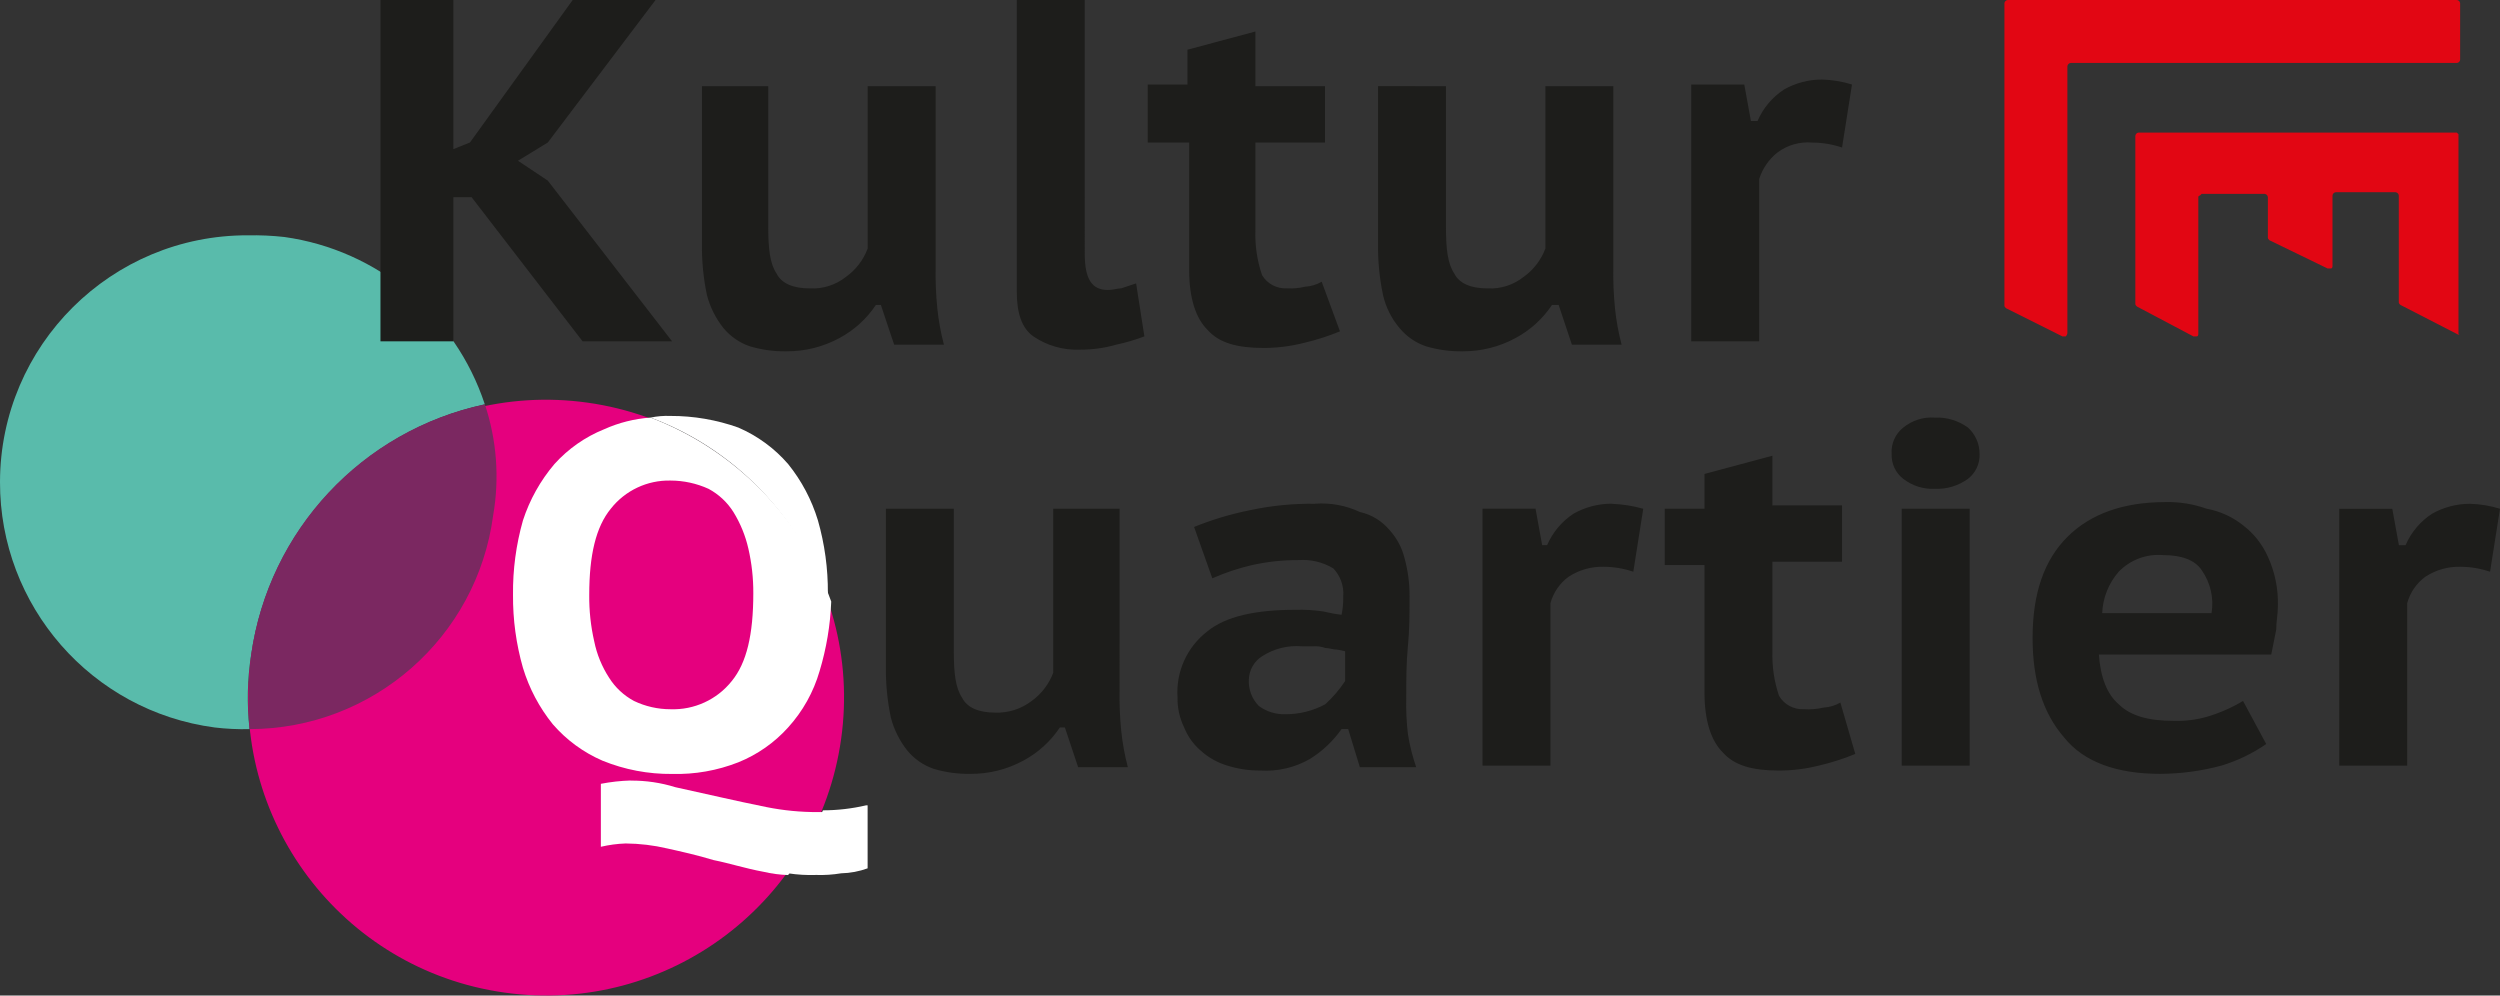
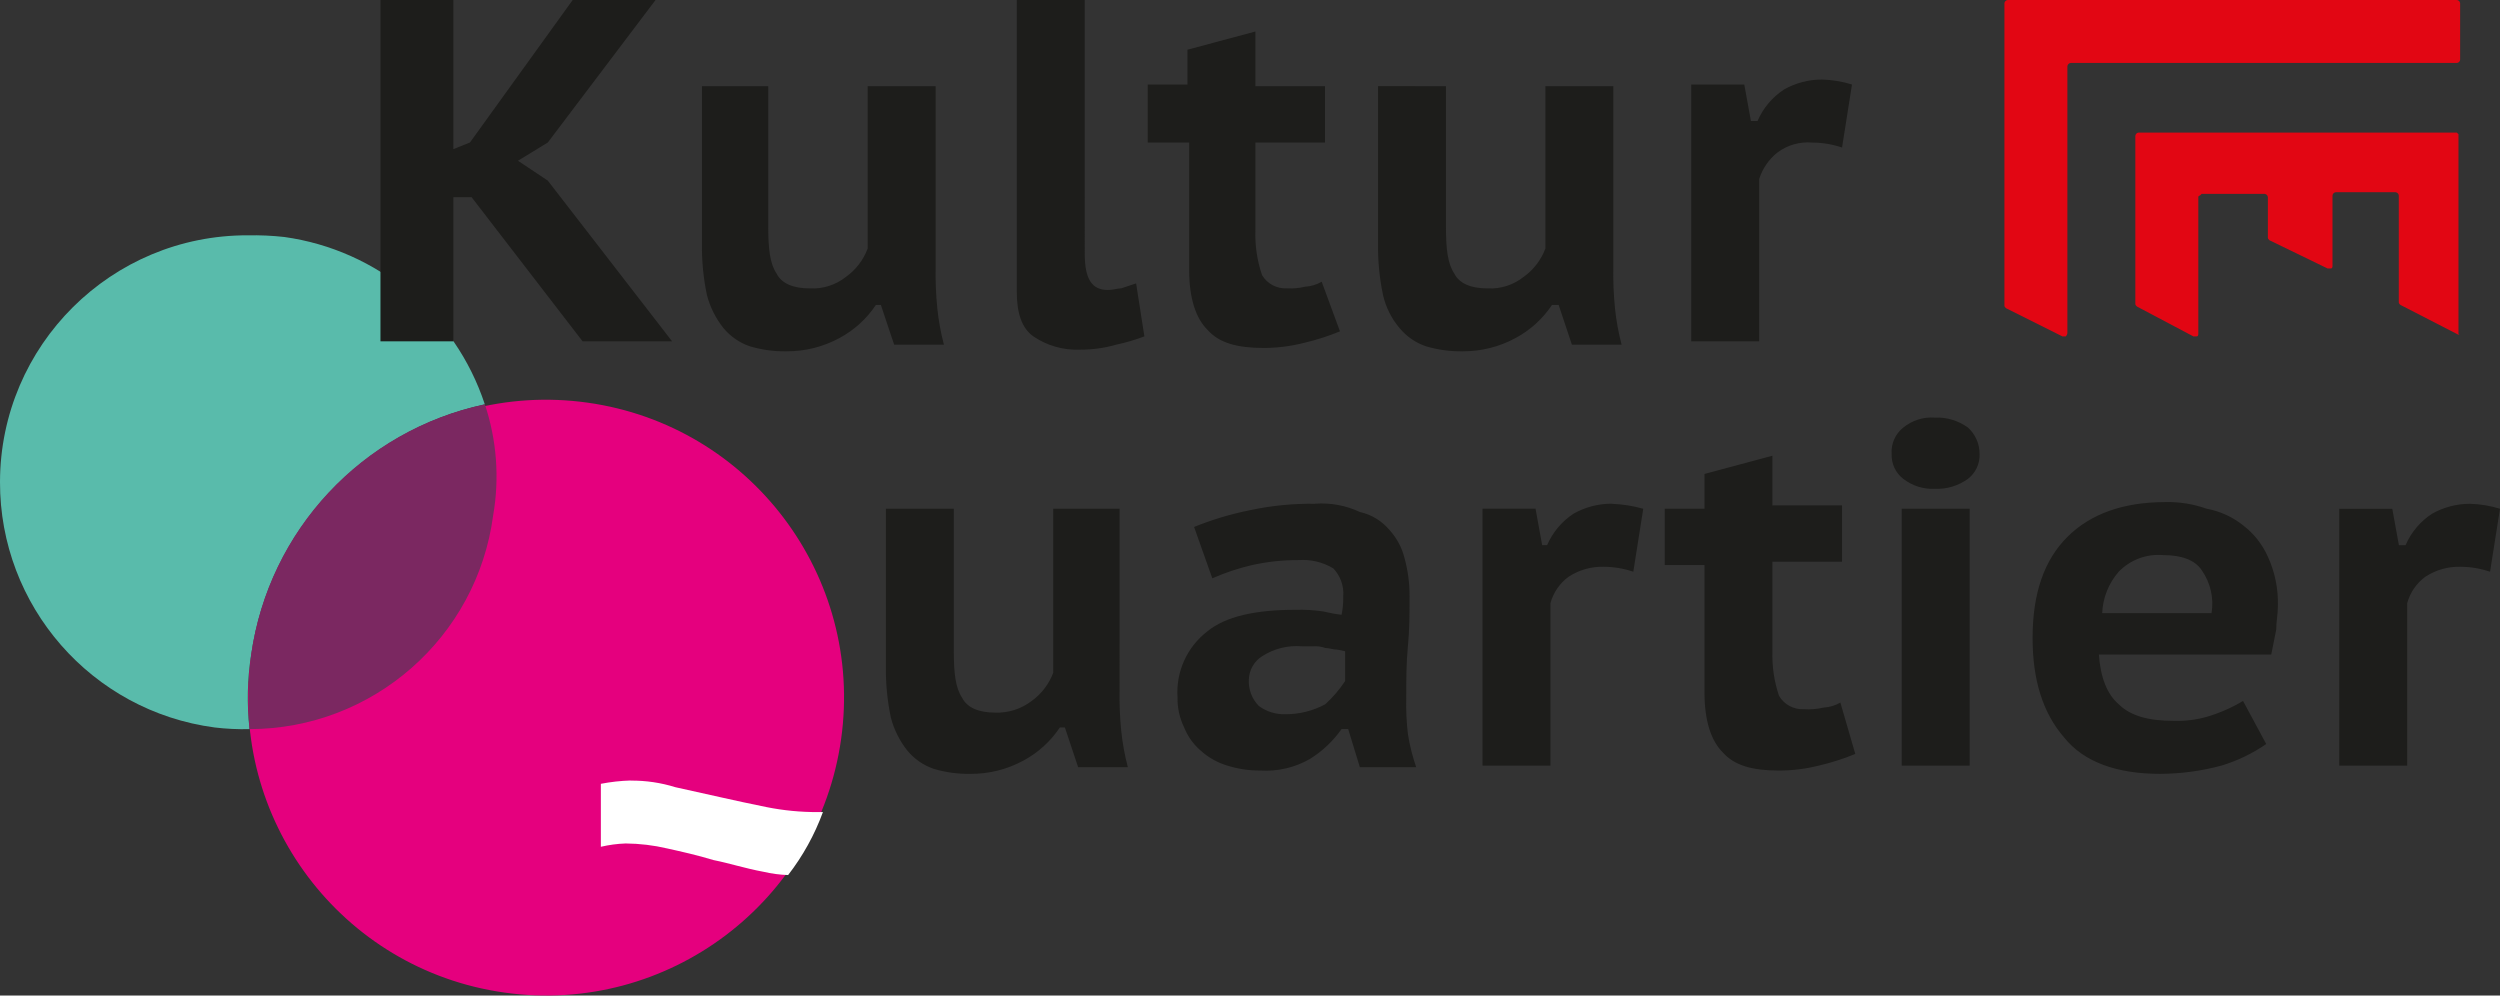
<svg xmlns="http://www.w3.org/2000/svg" version="1.1" id="Ebene_1" x="0px" y="0px" viewBox="0 0 236.038 93.994" enable-background="new 0 0 236.038 93.994" xml:space="preserve">
  <rect x="0" y="0" width="236.038" height="93.994" fill="#333333" stroke="none" />
  <g id="Kulturquartier" transform="translate(0.036)">
    <path id="Pfad_321" fill="#E20613" d="M232.082,31.448V12.673l-0.156-0.156h-30.04c-0.168,0.011-0.302,0.145-0.313,0.313v15.8   c0,0.156,0,0.156,0.156,0.313l5.32,2.816h0.313c0.156,0,0.156-0.156,0.156-0.313V18.617c-0.002-0.084,0.065-0.154,0.15-0.156   c0.002,0,0.004,0,0.006,0l0.156-0.156h5.943c0.168,0.011,0.302,0.145,0.313,0.313v3.755c0,0.156,0,0.156,0.156,0.313l5.476,2.66   h0.313c0.156,0,0.156-0.156,0.156-0.313v-6.571c0.012-0.168,0.145-0.301,0.313-0.313h5.632c0.168,0.011,0.302,0.145,0.313,0.313   v10.014c0,0.156,0,0.156,0.156,0.313l5.476,2.816h0.313C232.082,31.605,232.082,31.605,232.082,31.448z" />
    <path id="Pfad_322" fill="#E20613" d="M231.925,5.945c0.168-0.011,0.302-0.145,0.313-0.313V0.313   c-0.012-0.168-0.145-0.301-0.313-0.313h-42.4c-0.168,0.011-0.302,0.145-0.313,0.313v28.475c0,0.156,0,0.156,0.156,0.313l5.32,2.66   h0.313c0.085-0.084,0.14-0.194,0.156-0.313V6.258c0.012-0.168,0.145-0.301,0.313-0.313L231.925,5.945z" />
    <g id="Gruppe_553" transform="translate(210.924 21.747)">
      <path id="Pfad_323" fill="#E20613" stroke="#6FAF48" stroke-width="0.03" stroke-miterlimit="10" d="M0.036,0" />
    </g>
    <path id="Pfad_324" fill="#E5007E" d="M47.619,93.717c15.381,2.159,29.6-8.559,31.76-23.94s-8.559-29.6-23.94-31.76   c-15.381-2.159-29.6,8.559-31.76,23.94c-2.174,15.362,8.518,29.578,23.88,31.752C47.579,93.711,47.599,93.714,47.619,93.717" />
    <path id="Pfad_325" fill="#59BBAB" d="M23.368,22.217C10.481,22.179,0.002,32.595-0.036,45.483   c-0.035,11.73,8.643,21.662,20.272,23.202c1.09,0.13,2.188,0.182,3.286,0.156l0,0c-0.261-2.344-0.209-4.711,0.156-7.041   c1.703-11.707,10.497-21.125,22.06-23.625c-2.784-8.443-10.126-14.571-18.931-15.8c-1.143-0.127-2.292-0.179-3.442-0.156" />
    <path id="Pfad_326" fill="#7B2861" d="M45.742,38.175C34.151,40.626,25.334,50.069,23.682,61.8   c-0.286,2.336-0.339,4.695-0.156,7.041c11.639-0.02,21.468-8.646,23-20.183C47.136,45.153,46.867,41.551,45.742,38.175" />
    <path id="Pfad_327" fill="#1D1D1B" d="M105.821,48.032h-6.417v15.489c-0.402,1.067-1.109,1.993-2.034,2.66   c-0.984,0.756-2.202,1.145-3.442,1.1c-1.565,0-2.66-0.469-3.129-1.408c-0.626-0.939-0.782-2.347-0.782-4.381v-13.46h-6.413v14.864   c-0.022,1.629,0.135,3.255,0.469,4.85c0.296,1.141,0.829,2.208,1.565,3.129c0.658,0.794,1.523,1.39,2.5,1.721   c1.117,0.331,2.277,0.489,3.442,0.469c1.748,0.013,3.471-0.417,5.007-1.252c1.388-0.743,2.571-1.818,3.442-3.129h0.475l1.252,3.755   h4.694c-0.298-1.129-0.507-2.28-0.626-3.442c-0.13-1.299-0.182-2.605-0.156-3.911V48.032 M185.93,48.032h-6.415v24.251h6.415   V48.032z M121.313,67.432c-0.898,0.029-1.779-0.247-2.5-0.782c-0.651-0.664-0.992-1.572-0.939-2.5   c0.03-0.892,0.498-1.712,1.252-2.19c1.114-0.718,2.434-1.048,3.755-0.939h1.1c0.374-0.026,0.748,0.027,1.1,0.156   c0.313,0,0.782,0.156,1.1,0.156c0.264,0.037,0.525,0.089,0.782,0.156v2.816c-0.533,0.805-1.163,1.54-1.877,2.19   c-1.154,0.621-2.445,0.944-3.755,0.939 M124.147,47.564c-2.103-0.032-4.203,0.178-6.258,0.626   c-1.773,0.359-3.509,0.882-5.185,1.563l1.721,4.85c1.21-0.534,2.467-0.953,3.755-1.252c1.438-0.319,2.908-0.476,4.381-0.469   c1.15-0.084,2.297,0.189,3.286,0.782c0.679,0.712,1.021,1.68,0.939,2.66c0.013,0.578-0.039,1.155-0.156,1.721   c-0.58-0.068-1.154-0.173-1.721-0.313c-0.88-0.13-1.77-0.182-2.66-0.156c-3.755,0-6.571,0.626-8.292,2.034   c-1.927,1.483-2.984,3.832-2.816,6.258c-0.018,0.975,0.197,1.94,0.626,2.816c0.336,0.846,0.873,1.598,1.565,2.19   c0.719,0.649,1.573,1.13,2.5,1.408c1.012,0.32,2.068,0.478,3.129,0.469c1.639,0.103,3.271-0.28,4.694-1.1   c1.17-0.729,2.181-1.687,2.973-2.816h0.626l1.1,3.6h5.32c-0.352-1.018-0.614-2.065-0.782-3.129   c-0.134-1.142-0.186-2.292-0.156-3.442c0-1.721,0-3.286,0.156-4.85c0.156-1.564,0.156-3.129,0.156-4.694   c0.008-1.216-0.149-2.427-0.469-3.6c-0.242-0.99-0.726-1.904-1.408-2.66c-0.723-0.869-1.713-1.475-2.816-1.721   c-1.318-0.618-2.772-0.887-4.224-0.782 M152.137,47.557c-1.261-0.005-2.502,0.319-3.6,0.939c-1.107,0.724-1.976,1.758-2.5,2.973   h-0.469l-0.626-3.442h-5.007v24.256h6.415V56.95c0.272-1.005,0.879-1.887,1.721-2.5c0.976-0.637,2.121-0.964,3.286-0.939   c0.958,0.003,1.909,0.161,2.816,0.469l0.939-5.945c-0.969-0.274-1.967-0.432-2.973-0.469 M233.184,47.566   c-1.261-0.005-2.502,0.319-3.6,0.939c-1.107,0.724-1.976,1.758-2.5,2.973h-0.626l-0.626-3.442h-5.007v24.247h6.415V56.95   c0.272-1.005,0.879-1.887,1.721-2.5c0.976-0.637,2.121-0.964,3.286-0.939c0.958,0.003,1.909,0.161,2.816,0.469l0.939-5.945   c-0.913-0.284-1.86-0.441-2.816-0.469 M198.443,57.889c0.059-1.444,0.61-2.824,1.561-3.912c1.099-1.133,2.652-1.709,4.224-1.565   c1.721,0,2.973,0.469,3.6,1.408c0.837,1.179,1.175,2.641,0.939,4.068L198.443,57.889 M204.388,47.405   c-3.911,0-7.041,1.1-9.231,3.286s-3.286,5.32-3.286,9.544c0,3.911,0.939,7.041,2.973,9.387c1.877,2.347,5.007,3.442,9.074,3.442   c1.955-0.008,3.902-0.271,5.789-0.782c1.505-0.455,2.93-1.141,4.224-2.034l-2.19-4.068c-0.841,0.508-1.733,0.927-2.66,1.252   c-1.251,0.46-2.579,0.673-3.911,0.626c-2.347,0-4.068-0.469-5.163-1.565c-1.095-0.939-1.721-2.503-1.877-4.694h16.274l0.469-2.347   c0-0.782,0.156-1.408,0.156-2.19c0.054-1.616-0.267-3.223-0.939-4.694c-0.52-1.172-1.328-2.195-2.347-2.973   c-1.001-0.797-2.183-1.335-3.442-1.565c-1.254-0.448-2.58-0.66-3.911-0.626 M167.304,43.027l-6.41,1.72v3.286h-3.755v5.32h3.755   v12.046c0,2.66,0.626,4.537,1.721,5.632c1.1,1.252,2.816,1.721,5.32,1.721c1.266-0.002,2.527-0.159,3.755-0.469   c1.175-0.272,2.327-0.64,3.442-1.1l-1.408-4.85c-0.477,0.278-1.014,0.438-1.565,0.469c-0.615,0.144-1.247,0.196-1.877,0.156   c-0.954,0.051-1.858-0.431-2.347-1.252c-0.462-1.359-0.674-2.79-0.626-4.224v-8.443h6.571v-5.32h-6.576V43.027 M182.637,39.427   c-1.074-0.076-2.137,0.259-2.973,0.939c-0.758,0.6-1.17,1.536-1.1,2.5c-0.037,0.915,0.374,1.79,1.1,2.347   c0.848,0.656,1.902,0.989,2.973,0.939c1.119,0.049,2.222-0.282,3.129-0.939c0.726-0.557,1.137-1.432,1.1-2.347   c0.007-0.952-0.393-1.862-1.1-2.5C184.859,39.709,183.756,39.378,182.637,39.427" />
-     <path id="Pfad_328" fill="#FFFFFF" d="M63.264,39.271c-0.63-0.026-1.26,0.027-1.877,0.156c7.877,2.938,14.021,9.255,16.741,17.21   v-0.626c0.016-2.327-0.301-4.645-0.941-6.883c-0.588-1.938-1.544-3.744-2.816-5.32c-1.286-1.484-2.89-2.658-4.692-3.437   C67.62,39.636,65.45,39.264,63.264,39.271" />
-     <path id="Pfad_329" fill="#FFFFFF" d="M63.264,66.963c-1.191,0-2.368-0.267-3.442-0.782c-0.959-0.514-1.768-1.269-2.347-2.19   c-0.682-1.048-1.16-2.216-1.408-3.442c-0.327-1.437-0.485-2.907-0.469-4.381c0-3.755,0.626-6.415,2.034-8.136   c1.355-1.722,3.441-2.707,5.632-2.66c1.242,0,2.47,0.267,3.6,0.782c0.959,0.514,1.768,1.269,2.347,2.19   c0.655,1.062,1.131,2.225,1.408,3.442c0.319,1.385,0.476,2.803,0.469,4.224c0,3.911-0.626,6.571-2.034,8.292   C67.656,66.058,65.508,67.045,63.264,66.963 M61.387,39.427c-1.514,0.106-2.997,0.478-4.381,1.1   c-1.794,0.724-3.4,1.848-4.694,3.286c-1.328,1.563-2.338,3.37-2.973,5.32c-0.65,2.29-0.966,4.661-0.939,7.041   c-0.017,2.328,0.299,4.646,0.939,6.884c0.588,1.938,1.544,3.744,2.816,5.32c1.286,1.486,2.89,2.662,4.694,3.442   c2.086,0.849,4.319,1.275,6.571,1.252c2.139,0.057,4.267-0.317,6.258-1.1c1.794-0.724,3.4-1.848,4.694-3.286   c1.384-1.523,2.401-3.343,2.973-5.32c0.645-2.134,1.015-4.343,1.1-6.571C75.556,48.8,69.329,42.459,61.387,39.427" />
-     <path id="Pfad_330" fill="#FFFFFF" d="M81.726,76.038c-1.334,0.31-2.699,0.468-4.068,0.469c-0.872,2.097-1.974,4.091-3.285,5.946   c0.88,0.135,1.77,0.187,2.66,0.156c0.786,0.026,1.572-0.026,2.347-0.156c0.853-0.018,1.698-0.177,2.5-0.469v-5.946" />
    <path id="Pfad_331" fill="#FFFFFF" d="M59.51,73.691c-0.946,0.027-1.888,0.132-2.816,0.313v5.945   c0.77-0.181,1.556-0.286,2.347-0.313c1.317,0.011,2.629,0.168,3.911,0.469c1.408,0.313,2.816,0.626,4.381,1.1   c1.565,0.313,2.973,0.782,4.694,1.1c0.77,0.181,1.556,0.286,2.347,0.313c1.395-1.801,2.503-3.806,3.286-5.945h-0.466   c-1.628,0.007-3.253-0.151-4.85-0.469c-1.565-0.313-2.973-0.626-4.381-0.939l-4.224-0.939c-1.367-0.426-2.792-0.637-4.224-0.626" />
    <path id="Pfad_332" fill="#1D1D1B" d="M174.819,7.979c-0.913-0.284-1.86-0.441-2.816-0.469c-1.261-0.005-2.502,0.319-3.6,0.939   c-1.107,0.724-1.976,1.758-2.5,2.973h-0.626l-0.626-3.442h-5.007v24.25h6.415V16.9c0.312-0.986,0.911-1.857,1.721-2.5   c0.943-0.706,2.113-1.04,3.286-0.939c0.958,0.003,1.909,0.161,2.816,0.469L174.819,7.979z M130.072,8.135V23   c-0.022,1.629,0.135,3.255,0.469,4.85c0.262,1.154,0.799,2.227,1.565,3.129c0.658,0.794,1.523,1.39,2.5,1.721   c1.117,0.331,2.277,0.489,3.442,0.469c1.748,0.013,3.471-0.417,5.007-1.252c1.388-0.743,2.571-1.818,3.442-3.129h0.626l1.252,3.755   h4.694c-0.298-1.129-0.507-2.28-0.626-3.442c-0.13-1.299-0.182-2.605-0.156-3.911V8.136h-6.415v15.333   c-0.402,1.067-1.109,1.993-2.034,2.66c-0.973,0.778-2.198,1.17-3.442,1.1c-1.565,0-2.66-0.469-3.129-1.408   c-0.626-0.939-0.782-2.347-0.782-4.381V8.136L130.072,8.135z M108.485,13.455h3.755V25.5c0,2.66,0.626,4.537,1.721,5.632   c1.1,1.252,2.816,1.721,5.32,1.721c1.266-0.002,2.527-0.159,3.755-0.469c1.175-0.272,2.327-0.64,3.442-1.1l-1.726-4.684   c-0.477,0.278-1.014,0.438-1.565,0.469c-0.563,0.137-1.143,0.189-1.721,0.156c-0.954,0.051-1.858-0.431-2.347-1.252   c-0.462-1.359-0.674-2.79-0.626-4.224v-8.294h6.571V8.136h-6.571V2.973l-6.414,1.721v3.285h-3.755v5.476H108.485z M102.379,0   h-6.415v27.536c0,2.034,0.469,3.442,1.565,4.224c1.289,0.875,2.824,1.314,4.381,1.252c1.164,0.009,2.323-0.149,3.442-0.469   c0.904-0.196,1.793-0.457,2.66-0.782l-0.782-5.007l-1.408,0.469c-0.313,0-0.782,0.156-1.252,0.156c-1.565,0-2.19-1.1-2.19-3.442   L102.379,0z M66.238,8.136V23c-0.022,1.629,0.135,3.255,0.469,4.85c0.296,1.141,0.829,2.208,1.565,3.129   c0.658,0.794,1.523,1.39,2.5,1.721c1.117,0.331,2.277,0.489,3.442,0.469c1.748,0.013,3.471-0.417,5.007-1.252   c1.388-0.743,2.571-1.818,3.442-3.129h0.469l1.253,3.755h4.7c-0.298-1.129-0.507-2.28-0.626-3.442   c-0.13-1.299-0.182-2.605-0.156-3.911V8.136h-6.418v15.333c-0.402,1.067-1.109,1.993-2.034,2.66c-0.973,0.778-2.198,1.17-3.442,1.1   c-1.565,0-2.66-0.469-3.129-1.408c-0.626-0.939-0.782-2.347-0.782-4.381V8.136H66.238z M54.973,32.23h8.449L51.685,17.054   l-2.816-1.877l2.816-1.722L61.857,0h-7.823l-9.7,13.455l-1.565,0.626V0h-6.884v32.23h6.884V18.618h1.721L54.973,32.23z" />
  </g>
</svg>